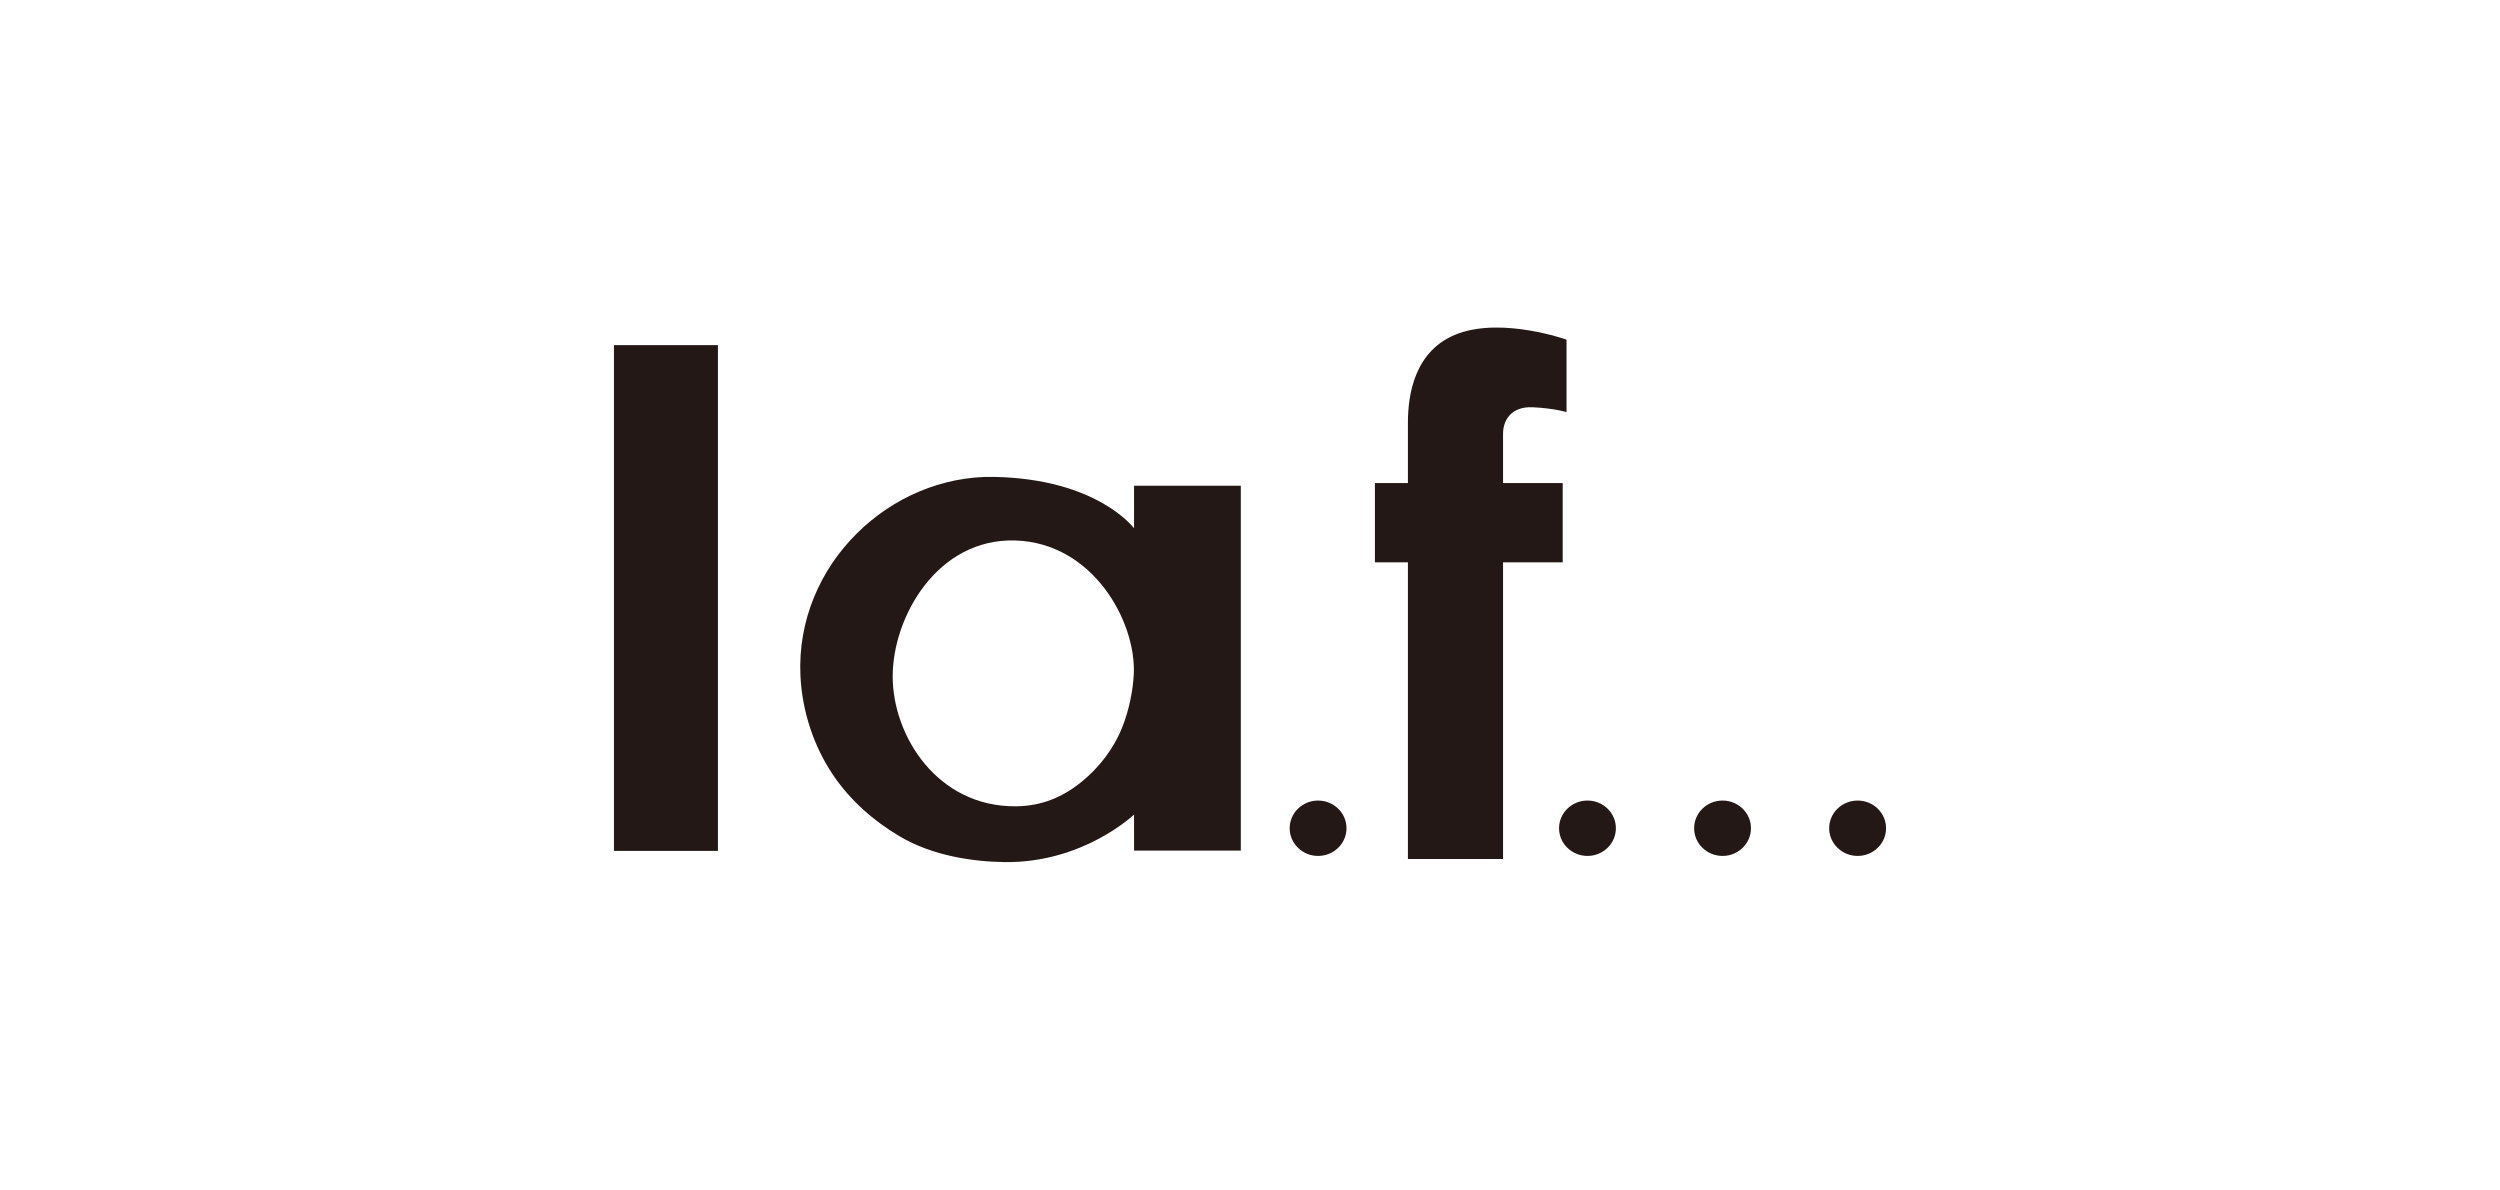
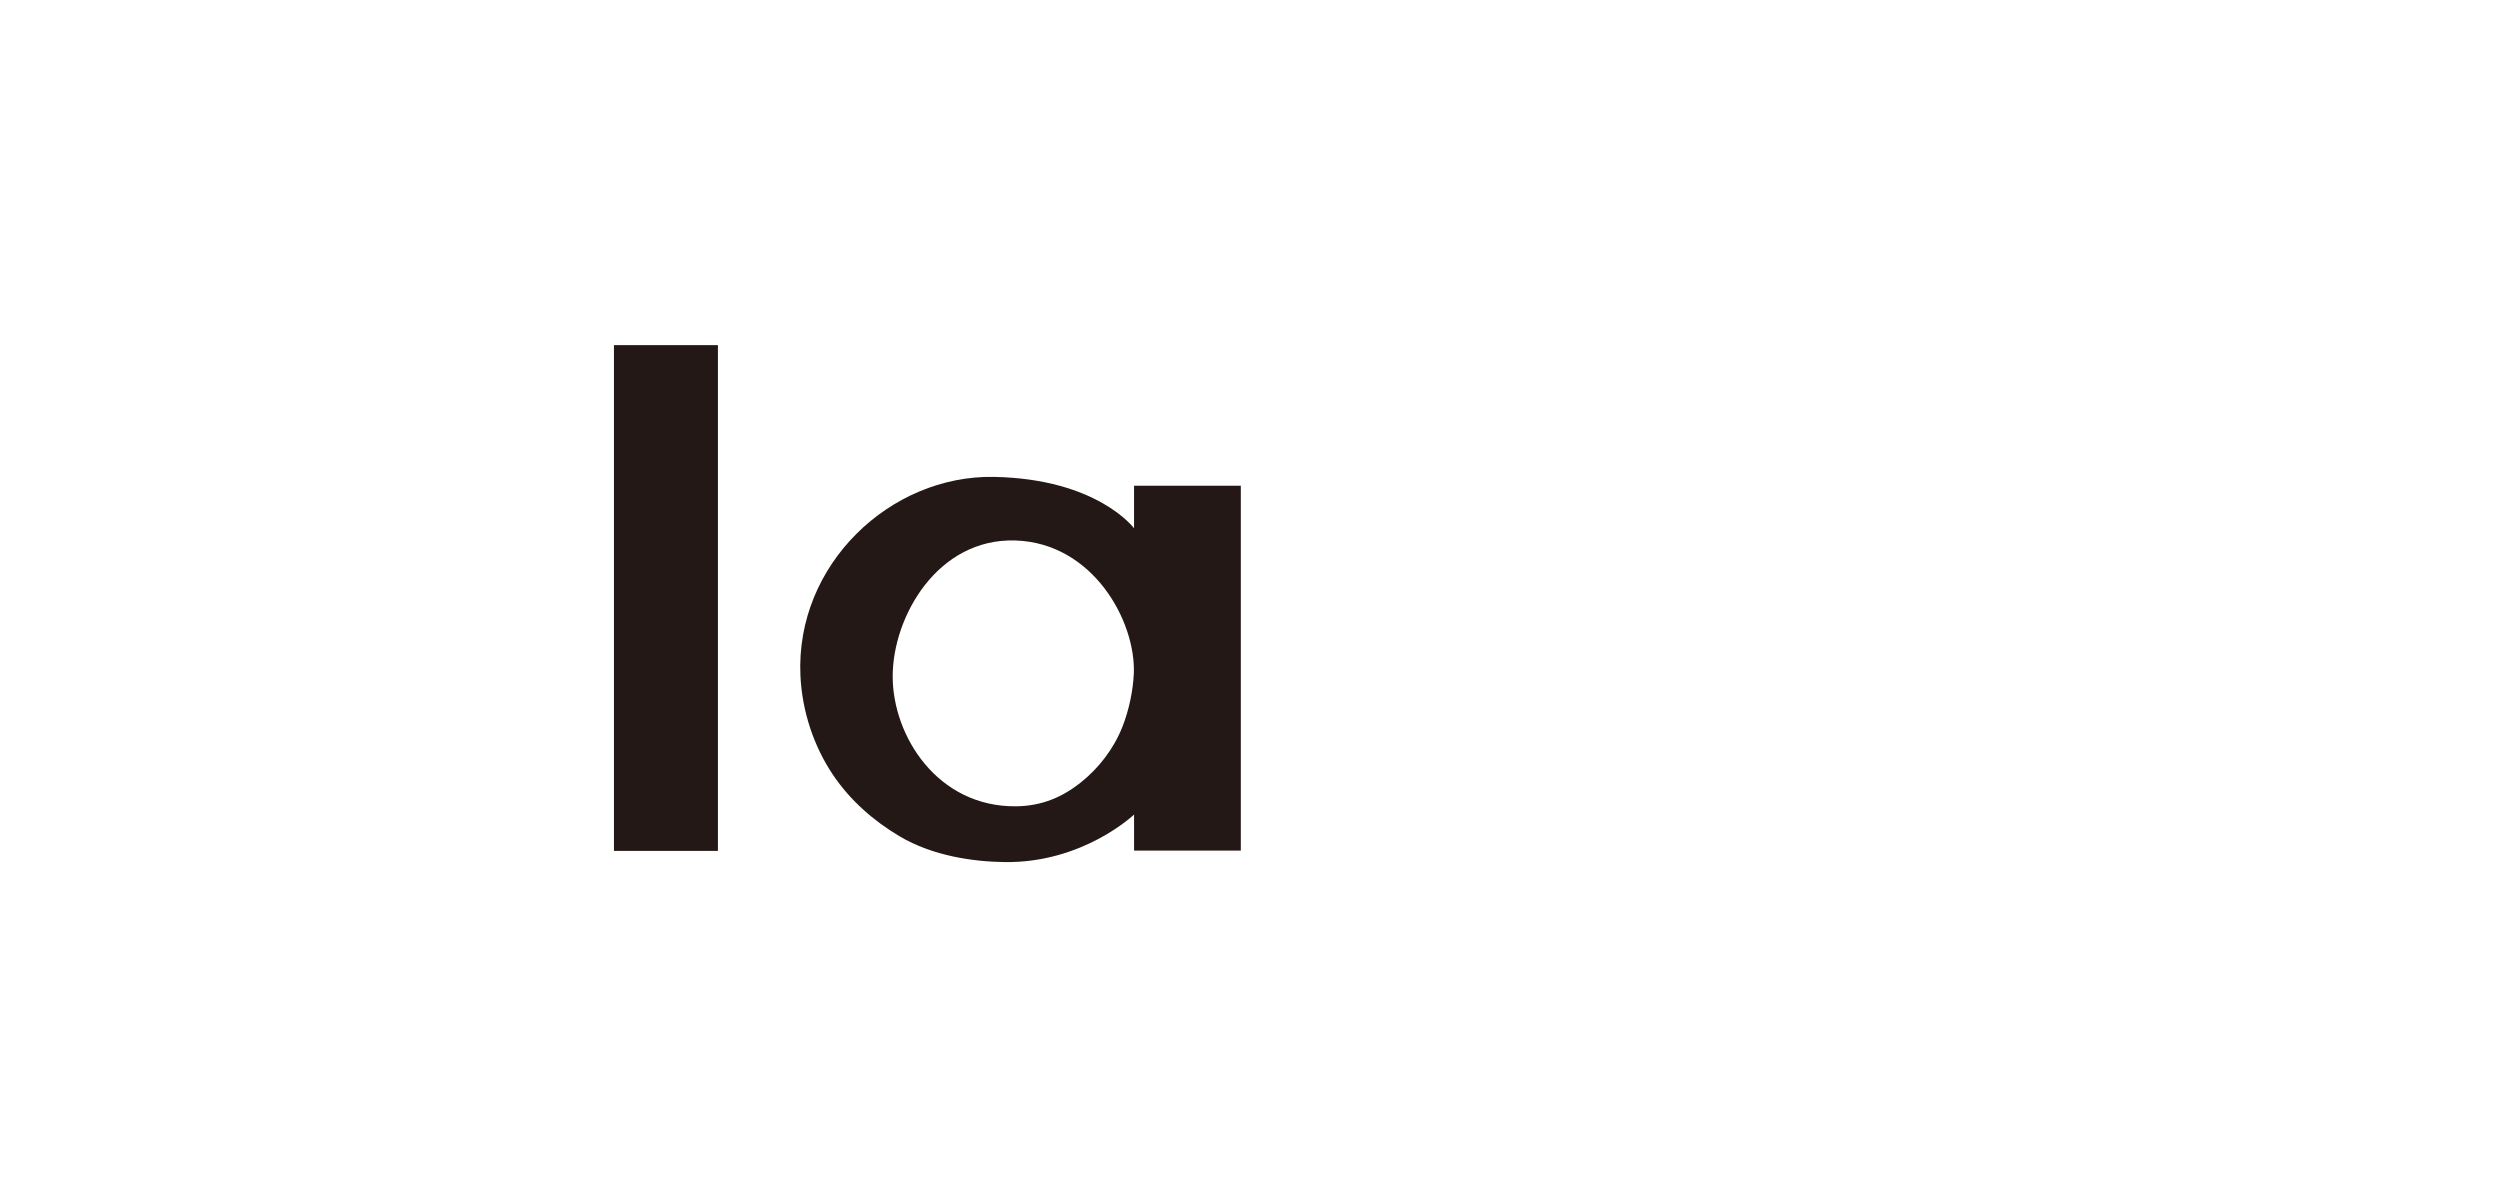
<svg xmlns="http://www.w3.org/2000/svg" id="_レイヤー_1" data-name="レイヤー 1" viewBox="0 0 1450 690">
  <defs>
    <style>
      .cls-1 {
        fill: #231815;
        stroke-width: 0px;
      }
    </style>
  </defs>
  <rect class="cls-1" x="356.09" y="200.18" width="60.3" height="293.34" />
  <path class="cls-1" d="M657.75,281.71v24.7s-21.1-28.66-81.23-29.81c-60.11-1.14-115.23,50.8-112.27,115.26.96,20.8,7.8,41.09,18.91,57.59,10.08,14.96,23.65,26.71,38.51,35.55,19.44,11.57,43.19,14.77,60.8,15.01,45.77.71,75.29-27.58,75.29-27.58v20.94h61.91v-211.66h-61.91ZM657.6,390.93c-.41,9-2.61,20.57-6.61,30.65-4.95,12.55-13.59,23.93-24.41,32.48-10.05,7.91-21.83,13.44-37.29,13.6-45.56.42-71.53-40.76-71.53-75.36s25.97-80.19,71.08-78.82c45.08,1.36,70.12,46.92,68.77,77.45Z" />
-   <path class="cls-1" d="M780.97,480.39c0,8.85-7.38,16.05-16.48,16.05s-16.48-7.2-16.48-16.05,7.4-16.07,16.48-16.07,16.48,7.18,16.48,16.07Z" />
-   <path class="cls-1" d="M937.21,480.39c0,8.85-7.39,16.05-16.48,16.05s-16.48-7.2-16.48-16.05,7.36-16.07,16.48-16.07,16.48,7.18,16.48,16.07Z" />
-   <path class="cls-1" d="M1015.56,480.39c0,8.85-7.38,16.05-16.48,16.05s-16.49-7.2-16.49-16.05,7.38-16.07,16.49-16.07,16.48,7.18,16.48,16.07Z" />
-   <path class="cls-1" d="M1093.91,480.39c0,8.85-7.38,16.05-16.48,16.05s-16.51-7.2-16.51-16.05,7.38-16.07,16.51-16.07,16.48,7.18,16.48,16.07Z" />
-   <path class="cls-1" d="M816.59,498.21v-172.06h-19.14v-45.97h19.14v-34.92c0-15.56,3.4-42.57,29.47-51.9,26.09-9.34,62.53,3.64,62.53,3.64v42.02s-6.78-2.17-19.48-2.81c-12.69-.62-17.34,7.6-17.34,15.34v28.63h34.6v45.97h-34.6v172.06h-55.17Z" />
</svg>